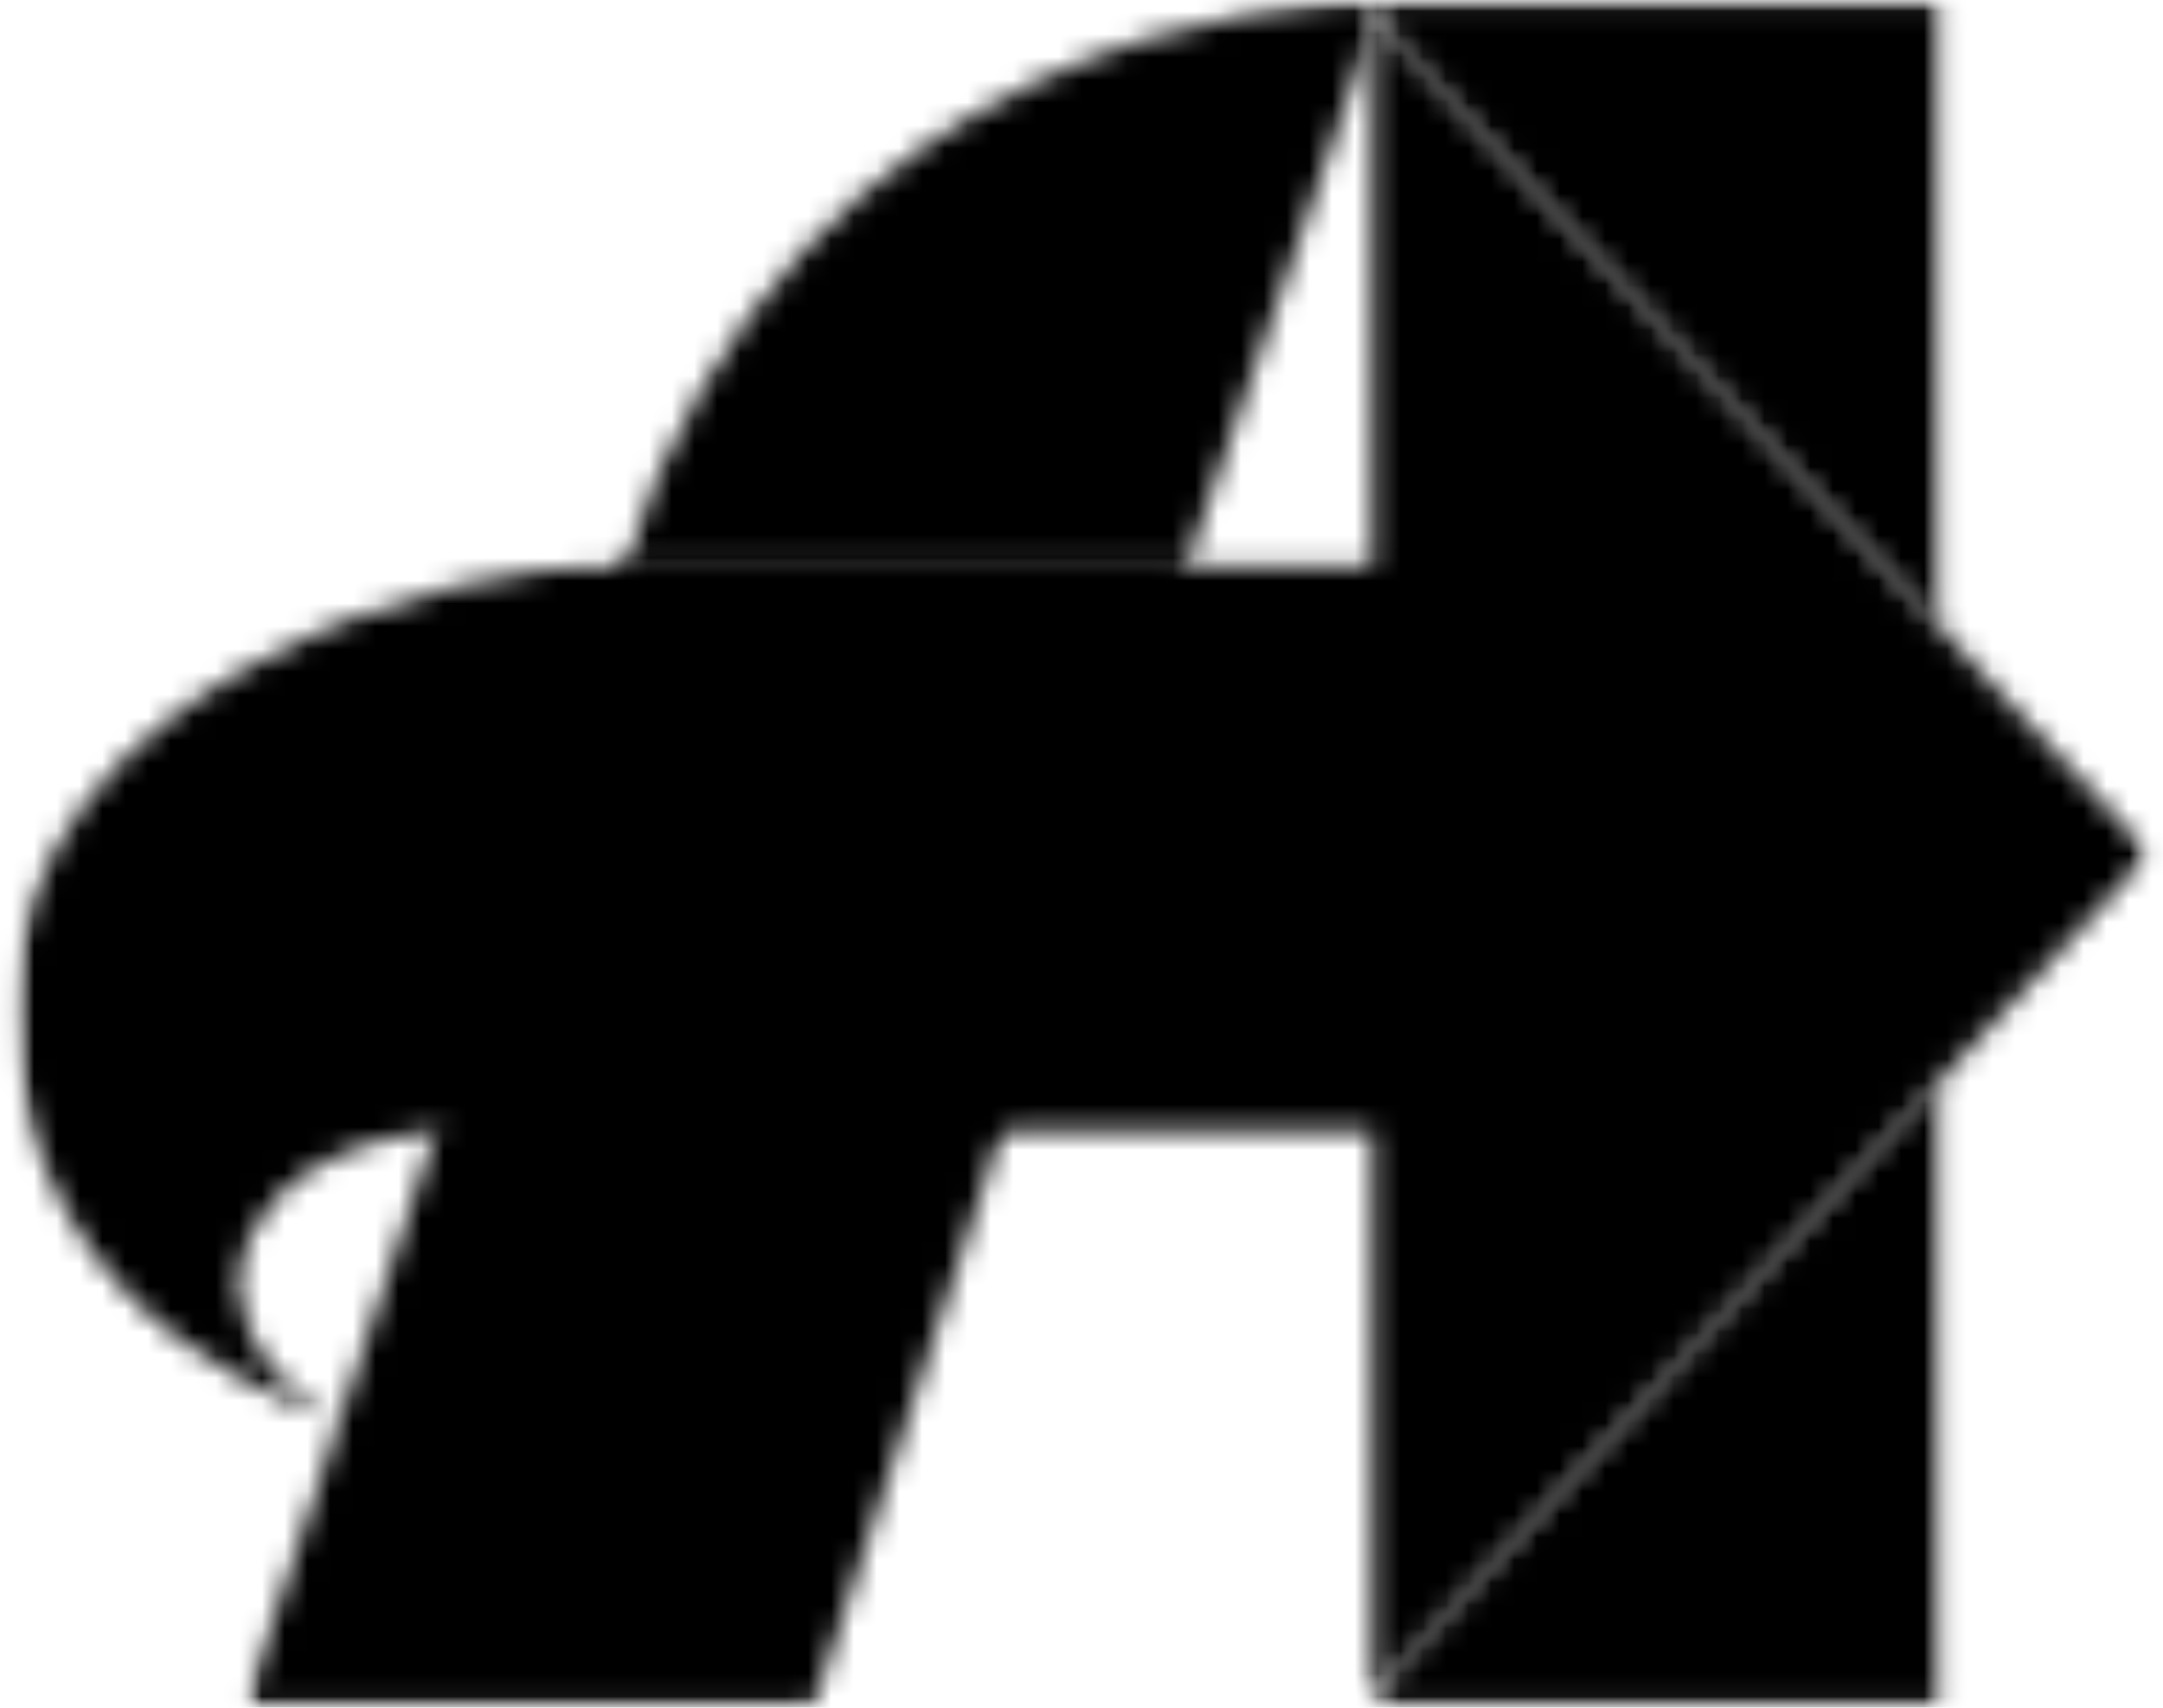
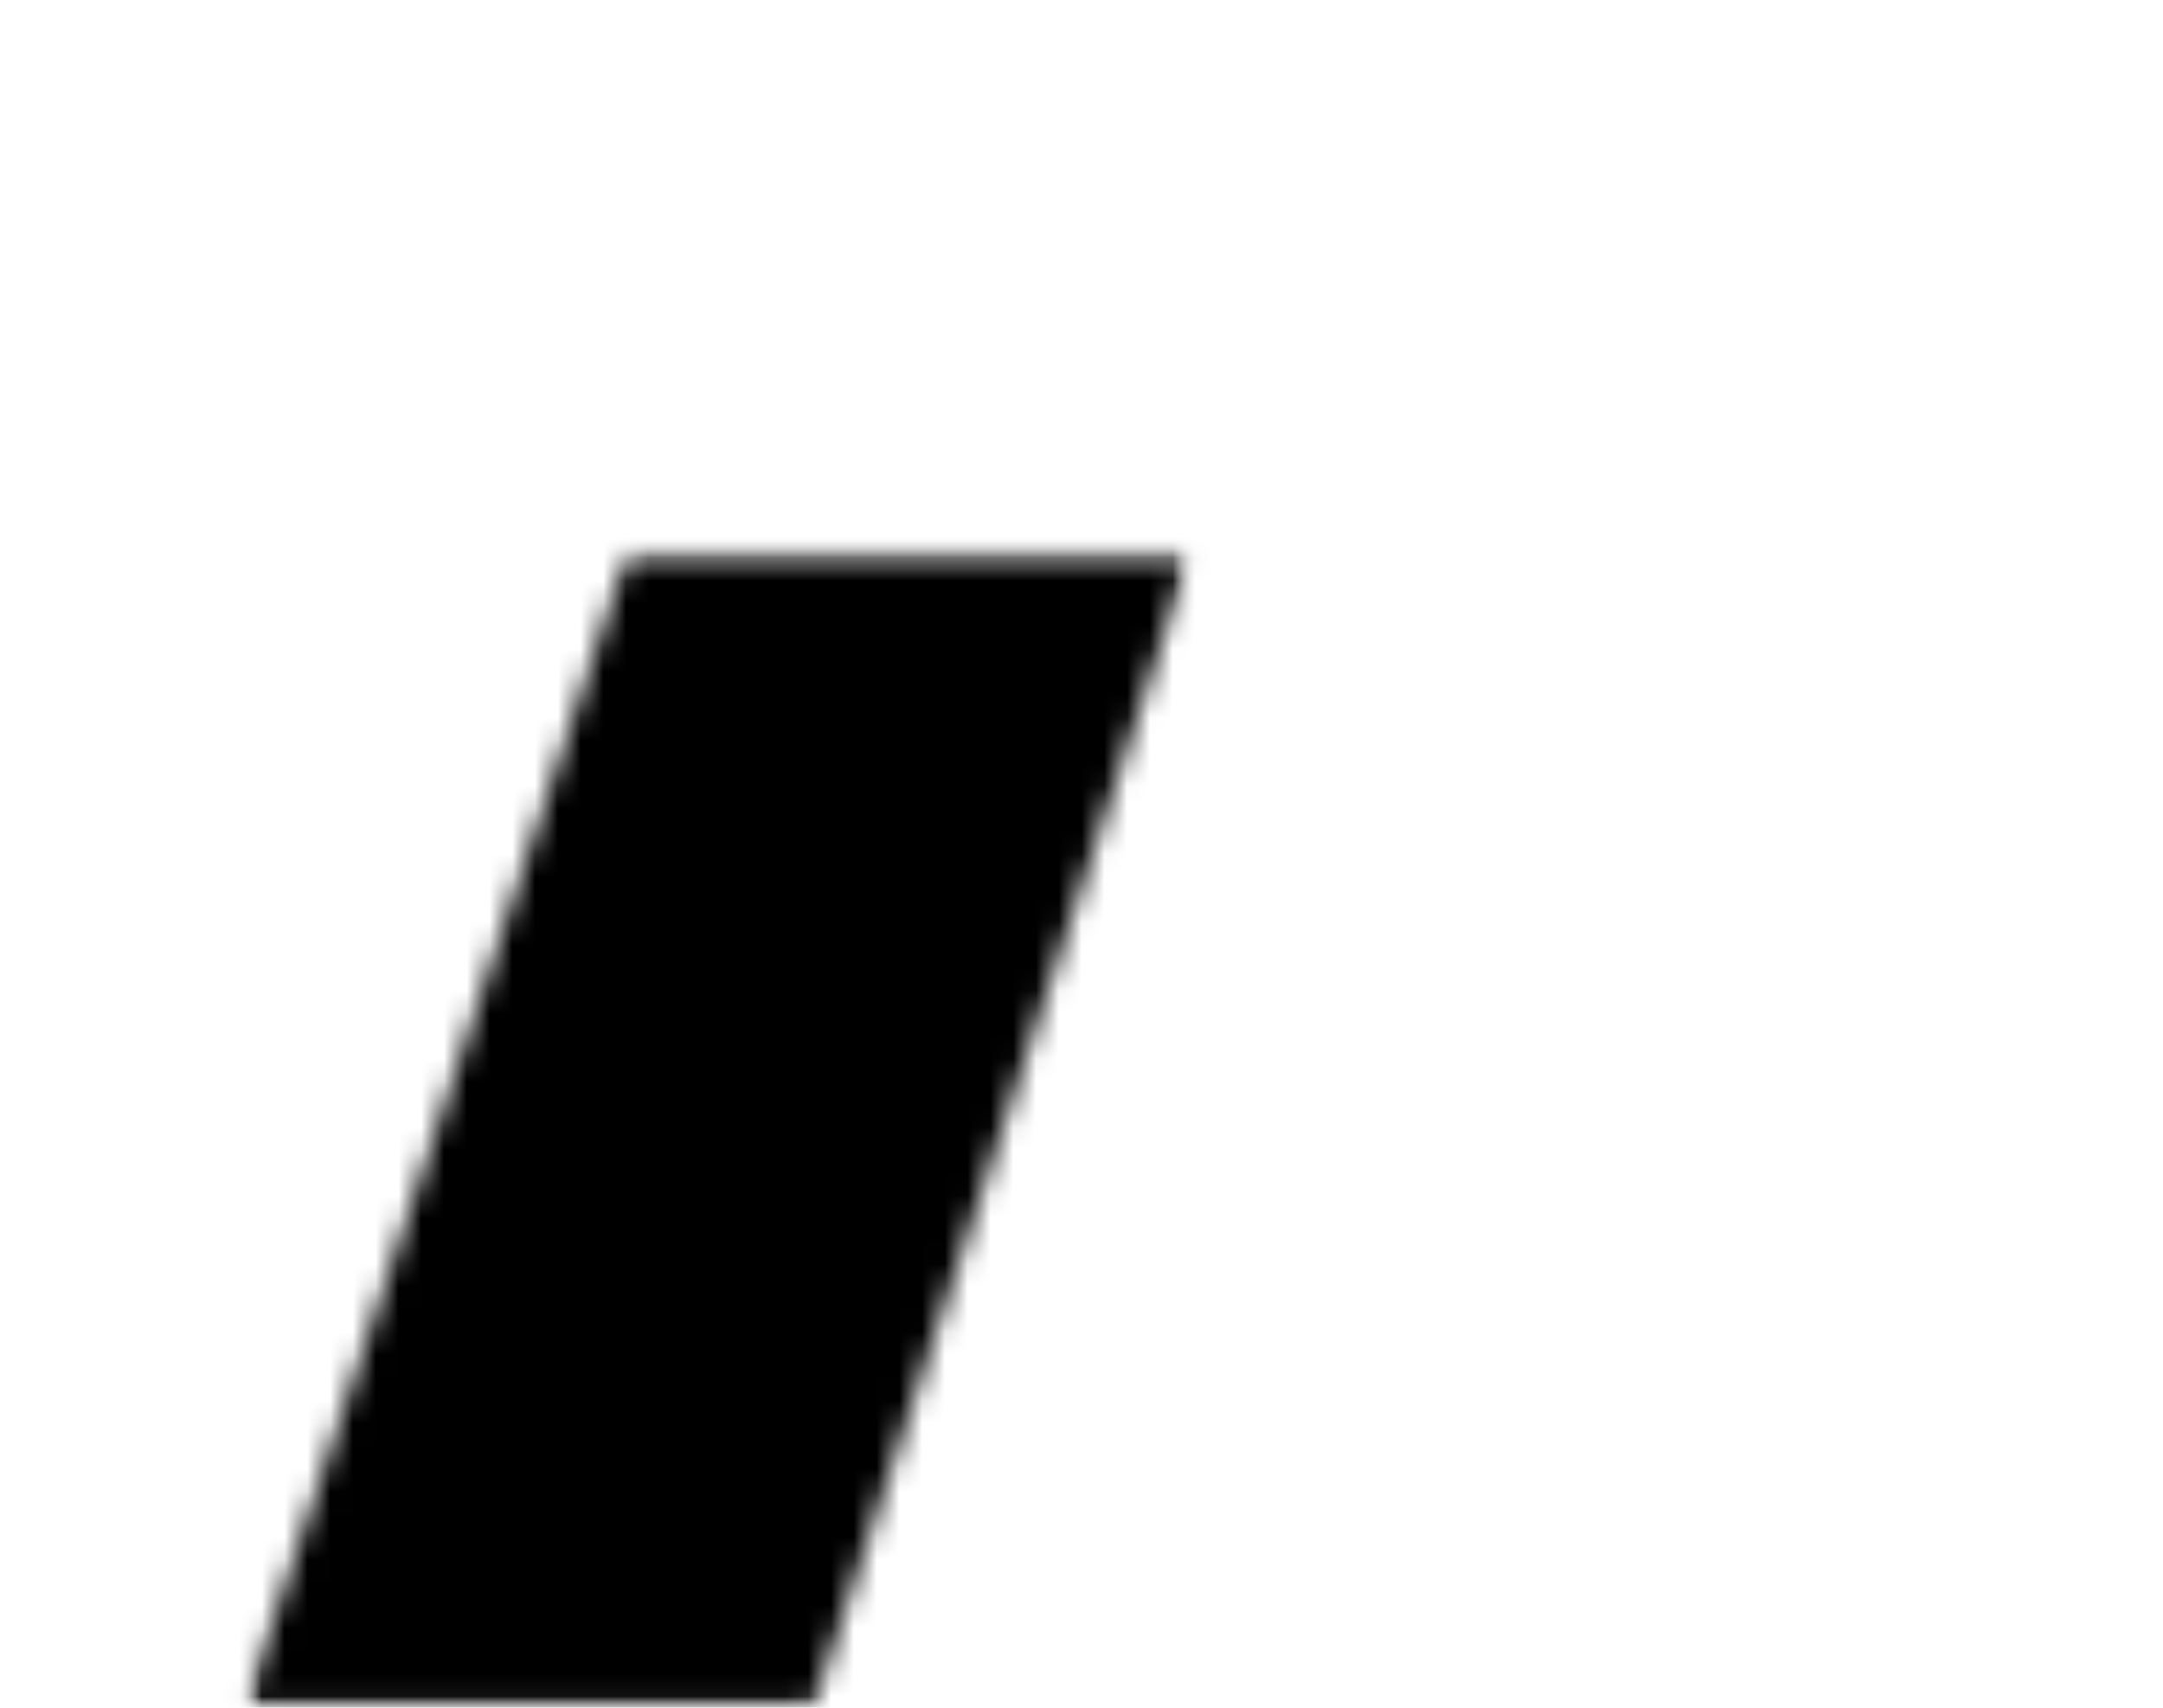
<svg xmlns="http://www.w3.org/2000/svg" width="95" height="75" viewBox="0 0 95 75" fill="none">
  <mask id="mask0_2404_383" style="mask-type:luminance" maskUnits="userSpaceOnUse" x="60" y="0" width="26" height="28">
-     <path d="M60.245 0H85.41V27.992H60.245V0Z" fill="white" style="fill:white;fill-opacity:1;" />
+     <path d="M60.245 0H85.41H60.245V0Z" fill="white" style="fill:white;fill-opacity:1;" />
  </mask>
  <g mask="url(#mask0_2404_383)">
    <mask id="mask1_2404_383" style="mask-type:luminance" maskUnits="userSpaceOnUse" x="60" y="0" width="26" height="28">
      <path d="M85.38 0.044V27.761L60.414 0.821L60.27 1.242V0.044H85.38Z" fill="white" style="fill:white;fill-opacity:1;" />
    </mask>
    <g mask="url(#mask1_2404_383)">
      <path d="M-0.873 -1.525H96.079V76.525H-0.873V-1.525Z" fill="#3E7EFF" style="fill:#3E7EFF;fill:color(display-p3 0.243 0.494 1);fill-opacity:1;" />
    </g>
  </g>
  <mask id="mask2_2404_383" style="mask-type:luminance" maskUnits="userSpaceOnUse" x="60" y="47" width="26" height="28">
-     <path d="M60.245 47.256H85.41V75H60.245V47.256Z" fill="white" style="fill:white;fill-opacity:1;" />
-   </mask>
+     </mask>
  <g mask="url(#mask2_2404_383)">
    <mask id="mask3_2404_383" style="mask-type:luminance" maskUnits="userSpaceOnUse" x="60" y="47" width="26" height="28">
      <path d="M83.134 49.701L85.38 47.267V74.958H60.27V74.442L83.134 49.701Z" fill="white" style="fill:white;fill-opacity:1;" />
    </mask>
    <g mask="url(#mask3_2404_383)">
      <path d="M-0.873 -1.525H96.079V76.525H-0.873V-1.525Z" fill="#3E7EFF" style="fill:#3E7EFF;fill:color(display-p3 0.243 0.494 1);fill-opacity:1;" />
    </g>
  </g>
  <mask id="mask4_2404_383" style="mask-type:luminance" maskUnits="userSpaceOnUse" x="0" y="0" width="95" height="75">
    <path d="M0.652 0.609H94.514V74.695H0.652V0.609Z" fill="white" style="fill:white;fill-opacity:1;" />
  </mask>
  <g mask="url(#mask4_2404_383)">
    <mask id="mask5_2404_383" style="mask-type:luminance" maskUnits="userSpaceOnUse" x="0" y="0" width="95" height="75">
-       <path d="M94.41 37.498L85.383 47.267L83.137 49.701L60.274 74.442V49.701H19.039C19.039 49.701 11.303 50.109 10.498 56.102C10.498 56.102 10.176 60.022 14.922 62.332C14.922 62.332 0.726 58.853 0.691 44.197C0.66 30.235 19.932 24.427 27.376 24.881H60.271V1.242L60.415 0.821L85.38 27.761L94.41 37.498Z" fill="white" style="fill:white;fill-opacity:1;" />
-     </mask>
+       </mask>
    <g mask="url(#mask5_2404_383)">
      <path d="M-0.872 -1.525H96.08V76.525H-0.872V-1.525Z" fill="#F15B28" style="fill:#F15B28;fill:color(display-p3 0.945 0.357 0.157);fill-opacity:1;" />
    </g>
  </g>
  <mask id="mask6_2404_383" style="mask-type:luminance" maskUnits="userSpaceOnUse" x="10" y="24" width="43" height="51">
    <path d="M10.714 24.231H52.305V75H10.714V24.231Z" fill="white" style="fill:white;fill-opacity:1;" />
  </mask>
  <g mask="url(#mask6_2404_383)">
    <mask id="mask7_2404_383" style="mask-type:luminance" maskUnits="userSpaceOnUse" x="10" y="24" width="43" height="51">
      <path d="M27.574 24.257H52.305L35.714 74.957H10.743C10.743 74.957 22.727 38.852 27.574 24.257Z" fill="white" style="fill:white;fill-opacity:1;" />
    </mask>
    <g mask="url(#mask7_2404_383)">
      <path d="M-0.872 -1.525H96.08V76.525H-0.872V-1.525Z" fill="#3E7EFF" style="fill:#3E7EFF;fill:color(display-p3 0.243 0.494 1);fill-opacity:1;" />
    </g>
  </g>
  <mask id="mask8_2404_383" style="mask-type:luminance" maskUnits="userSpaceOnUse" x="27" y="0" width="34" height="25">
-     <path d="M27.23 0H60.714V25H27.23V0Z" fill="white" style="fill:white;fill-opacity:1;" />
-   </mask>
+     </mask>
  <g mask="url(#mask8_2404_383)">
    <mask id="mask9_2404_383" style="mask-type:luminance" maskUnits="userSpaceOnUse" x="27" y="0" width="34" height="25">
-       <path d="M60.684 0.044L60.415 0.824L60.271 1.246L52.091 24.878H27.38C35.018 1.26 56.975 0.085 60.271 0.044C60.541 0.042 60.688 0.044 60.688 0.044" fill="white" style="fill:white;fill-opacity:1;" />
-     </mask>
+       </mask>
    <g mask="url(#mask9_2404_383)">
-       <path d="M-0.872 -1.525H96.08V76.525H-0.872V-1.525Z" fill="#3E7EFF" style="fill:#3E7EFF;fill:color(display-p3 0.243 0.494 1);fill-opacity:1;" />
-     </g>
+       </g>
  </g>
</svg>